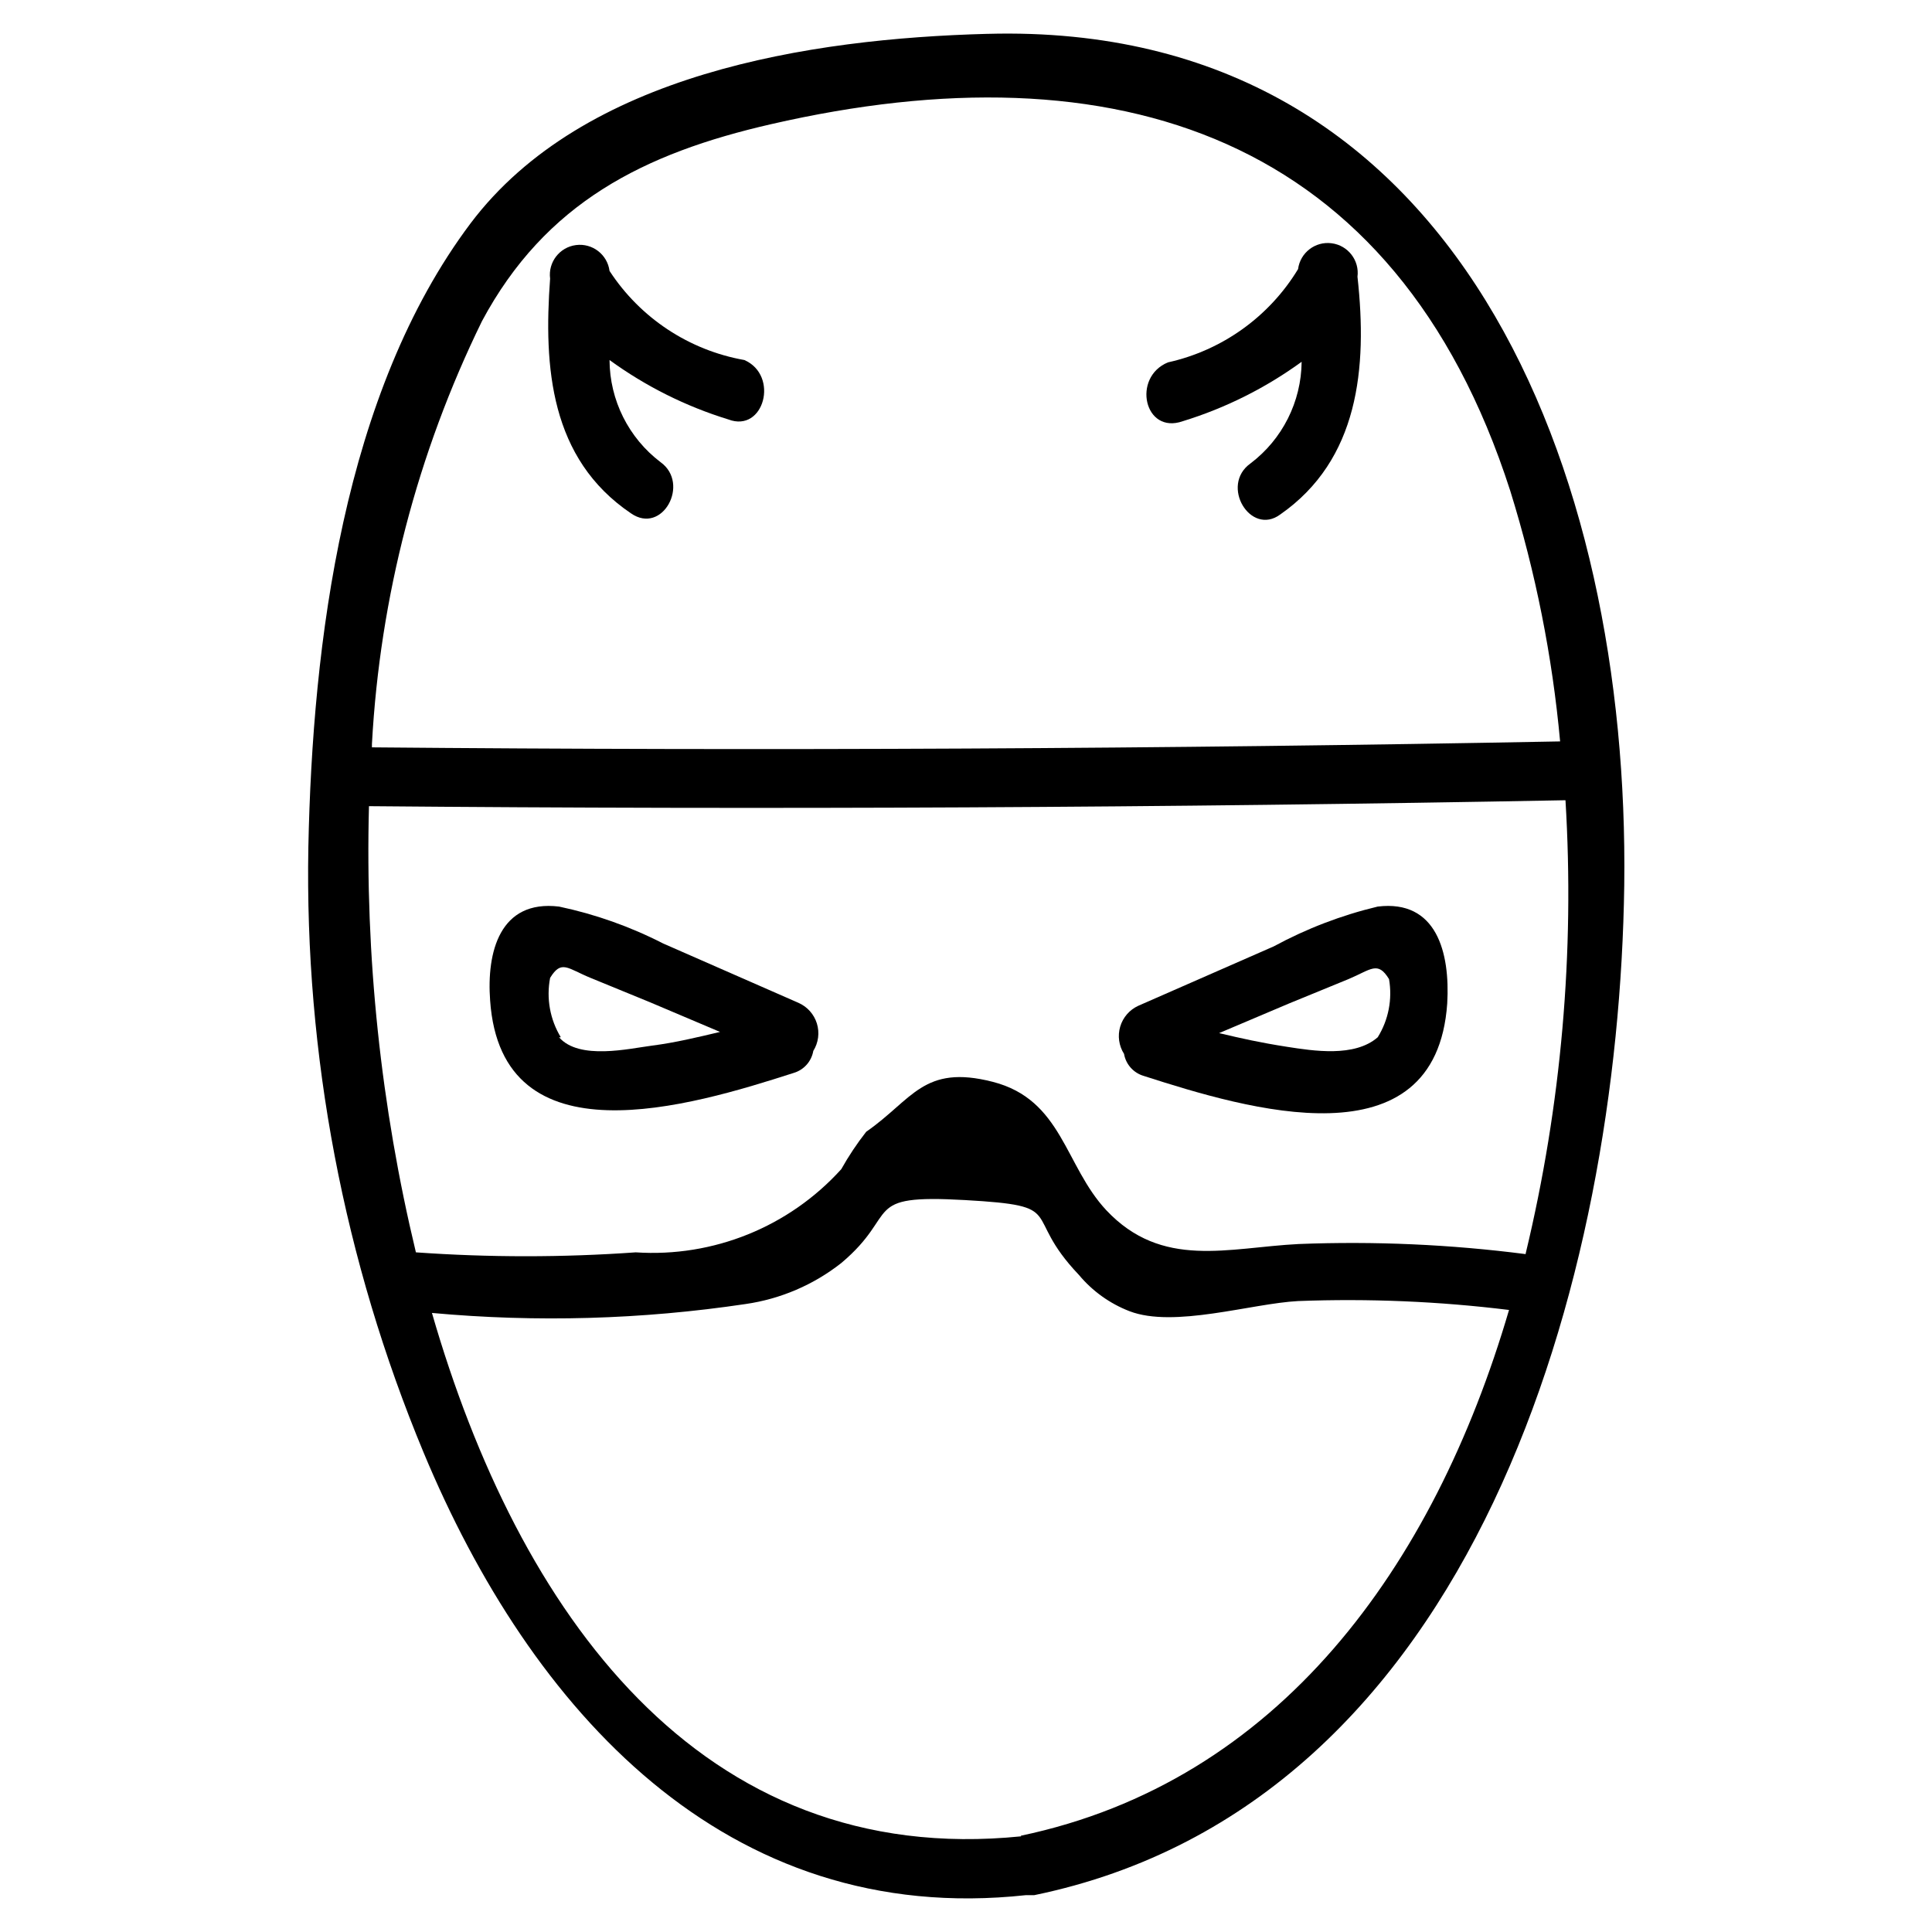
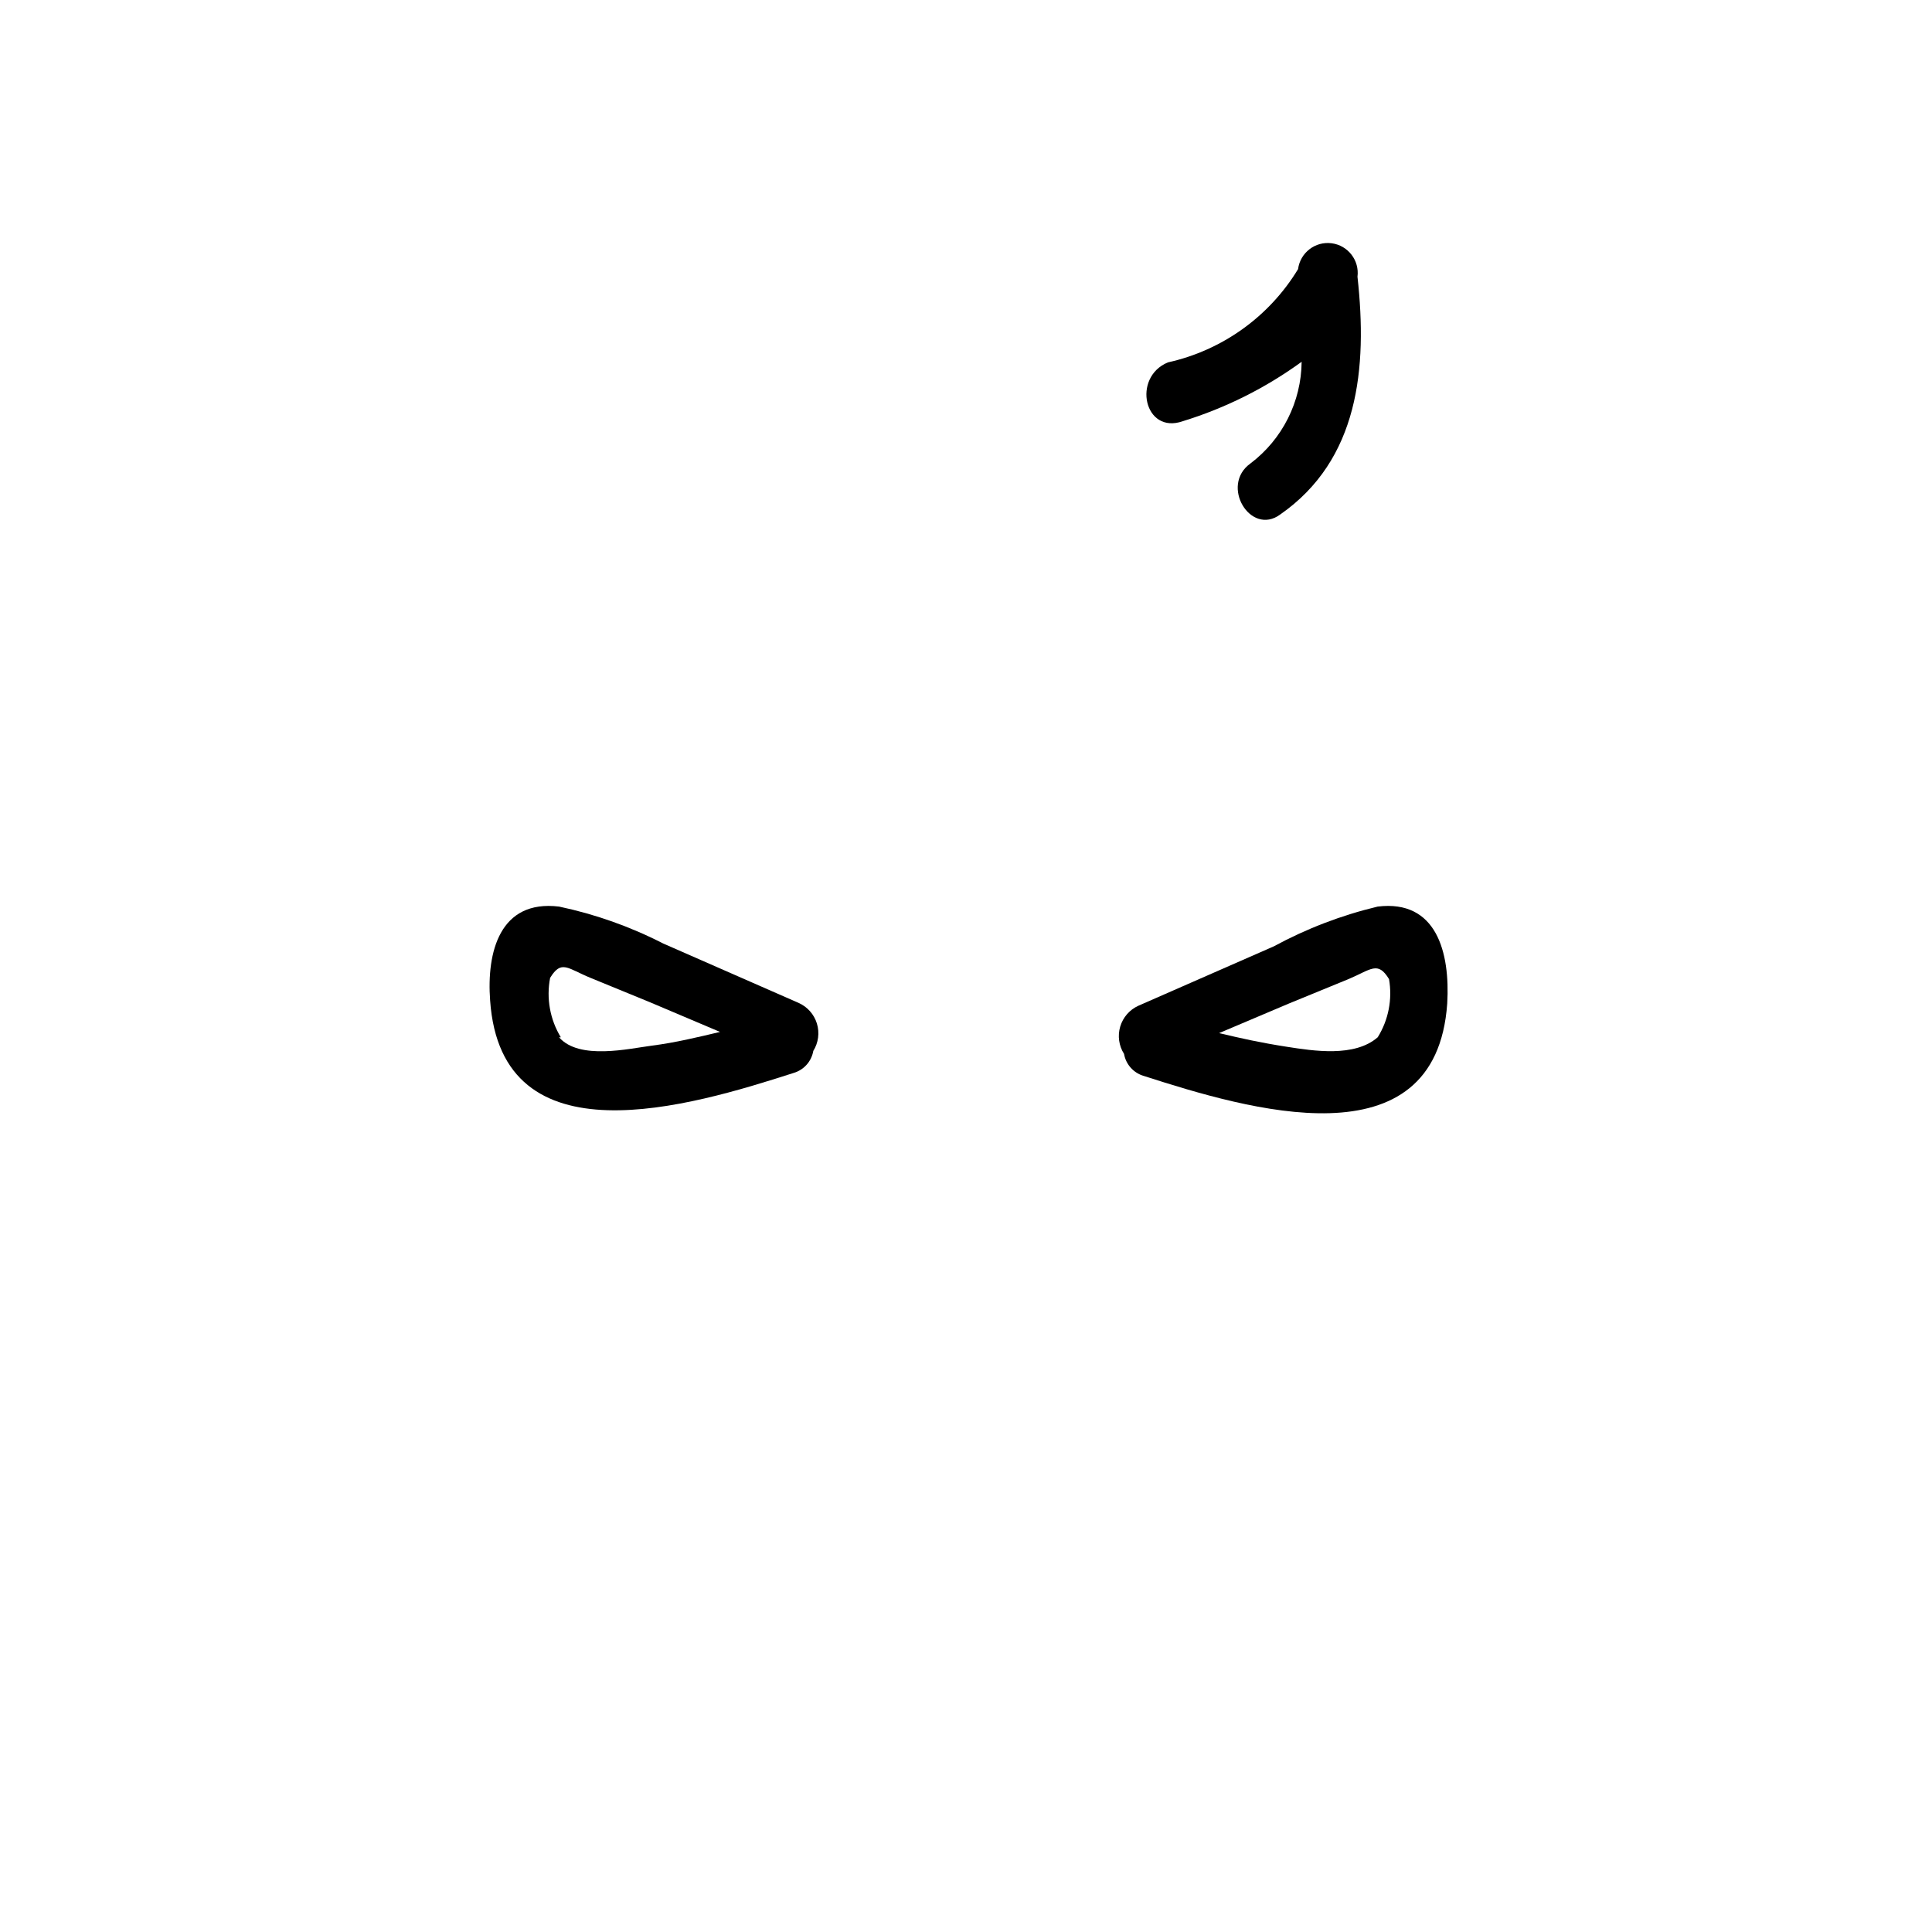
<svg xmlns="http://www.w3.org/2000/svg" fill="#000000" width="800px" height="800px" version="1.1" viewBox="144 144 512 512">
  <g>
-     <path d="m405.67 152.97c-47.23 1.258-107.06 10.547-136.97 50.223-33.695 44.875-41.883 111.16-42.984 165.32-0.992 55.012 9.406 109.63 30.543 160.43 28.34 68.016 79.98 125.95 159.64 117.29h2.203c117.45-24.246 154.92-164.37 156.34-267.65 1.418-108.95-43.137-229.07-168.77-225.61zm-133.98 76.203c16.848-31.488 42.98-44.555 76.672-52.27 91.16-20.941 165.47 2.676 195.86 97.141 6.731 21.621 11.164 43.891 13.223 66.438-104.96 1.996-209.92 2.519-314.88 1.574v-0.945l0.004 0.004c2.117-38.887 12.023-76.953 29.125-111.94zm142.96 401.47c-85.332 8.66-133.35-59.672-156.18-138.7 27.703 2.539 55.613 1.746 83.129-2.363 9.254-1.332 18-5.078 25.348-10.863 15.742-13.227 4.879-18.262 32.746-16.688 27.867 1.574 14.641 3.465 30.23 19.836 3.574 4.285 8.176 7.59 13.379 9.605 11.809 4.566 32.434-2.047 44.715-2.676 18.664-0.711 37.355 0.078 55.891 2.359-19.996 68.172-61.086 125.01-129.41 139.34zm133.67-154.29c-19.938-2.57-40.055-3.465-60.145-2.676-18.734 0.945-36.211 6.769-51.012-8.973-11.02-11.809-11.652-29.285-30.07-34.008-18.422-4.723-21.254 4.723-33.535 13.227-2.453 3.129-4.664 6.445-6.609 9.918-13.832 15.293-33.902 23.414-54.477 22.043-19.391 1.375-38.859 1.375-58.254 0-9.301-38.699-13.484-78.453-12.438-118.24 105.7 0.945 211.39 0.418 317.09-1.574 2.453 40.344-1.102 80.828-10.547 120.12z" />
    <path d="m355.6 409.76-35.895-15.742-0.004-0.004c-8.711-4.461-17.977-7.746-27.551-9.762-15.742-1.891-19.207 12.121-18.262 24.875 2.992 43.141 53.059 28.023 80.453 19.207h-0.004c2.699-0.793 4.711-3.051 5.195-5.824 1.359-2.172 1.707-4.828 0.953-7.277-0.758-2.449-2.539-4.445-4.887-5.473zm-62.977 9.133v-0.004c-2.871-4.711-3.879-10.324-2.836-15.742 2.992-4.879 4.566-2.519 10.707 0l15.742 6.453 18.578 7.871c-5.984 1.418-11.809 2.832-17.949 3.621-6.137 0.789-19.363 3.938-24.715-2.203z" />
    <path d="m509.11 384.25c-9.605 2.297-18.867 5.844-27.555 10.551l-35.895 15.742c-2.32 1.059-4.066 3.07-4.793 5.516-0.723 2.445-0.355 5.086 1.016 7.238 0.48 2.769 2.496 5.027 5.195 5.824 27.395 8.816 77.461 23.93 80.453-19.207 0.785-13.539-2.836-27.555-18.422-25.664zm0 34.637c-6.141 5.352-17.004 3.621-24.09 2.519-7.086-1.102-11.965-2.203-17.949-3.621l18.578-7.871 15.742-6.453c5.984-2.519 7.715-4.879 10.707 0l0.004-0.004c0.93 5.336-0.133 10.828-2.992 15.43z" />
-     <path d="m311.2 280.03c8.344 5.824 15.742-7.871 7.871-13.539-8.484-6.426-13.492-16.438-13.539-27.078 9.555 6.949 20.191 12.27 31.488 15.742 9.445 3.621 13.539-11.652 4.25-15.742-14.668-2.59-27.605-11.141-35.738-23.617-0.566-4.348-4.547-7.414-8.895-6.848-4.348 0.562-7.414 4.547-6.852 8.895-1.73 23.457 0 47.703 21.414 62.188z" />
    <path d="m457.46 255.62c11.293-3.473 21.934-8.793 31.488-15.742-0.098 10.586-5.098 20.531-13.539 26.922-8.188 5.824 0 19.363 7.871 13.539 20.781-14.484 23.145-38.73 20.469-62.977h-0.004c0.566-4.348-2.5-8.328-6.848-8.895s-8.328 2.5-8.895 6.848c-7.641 12.598-20.094 21.527-34.48 24.719-9.602 3.938-6.297 19.207 3.938 15.586z" />
  </g>
</svg>